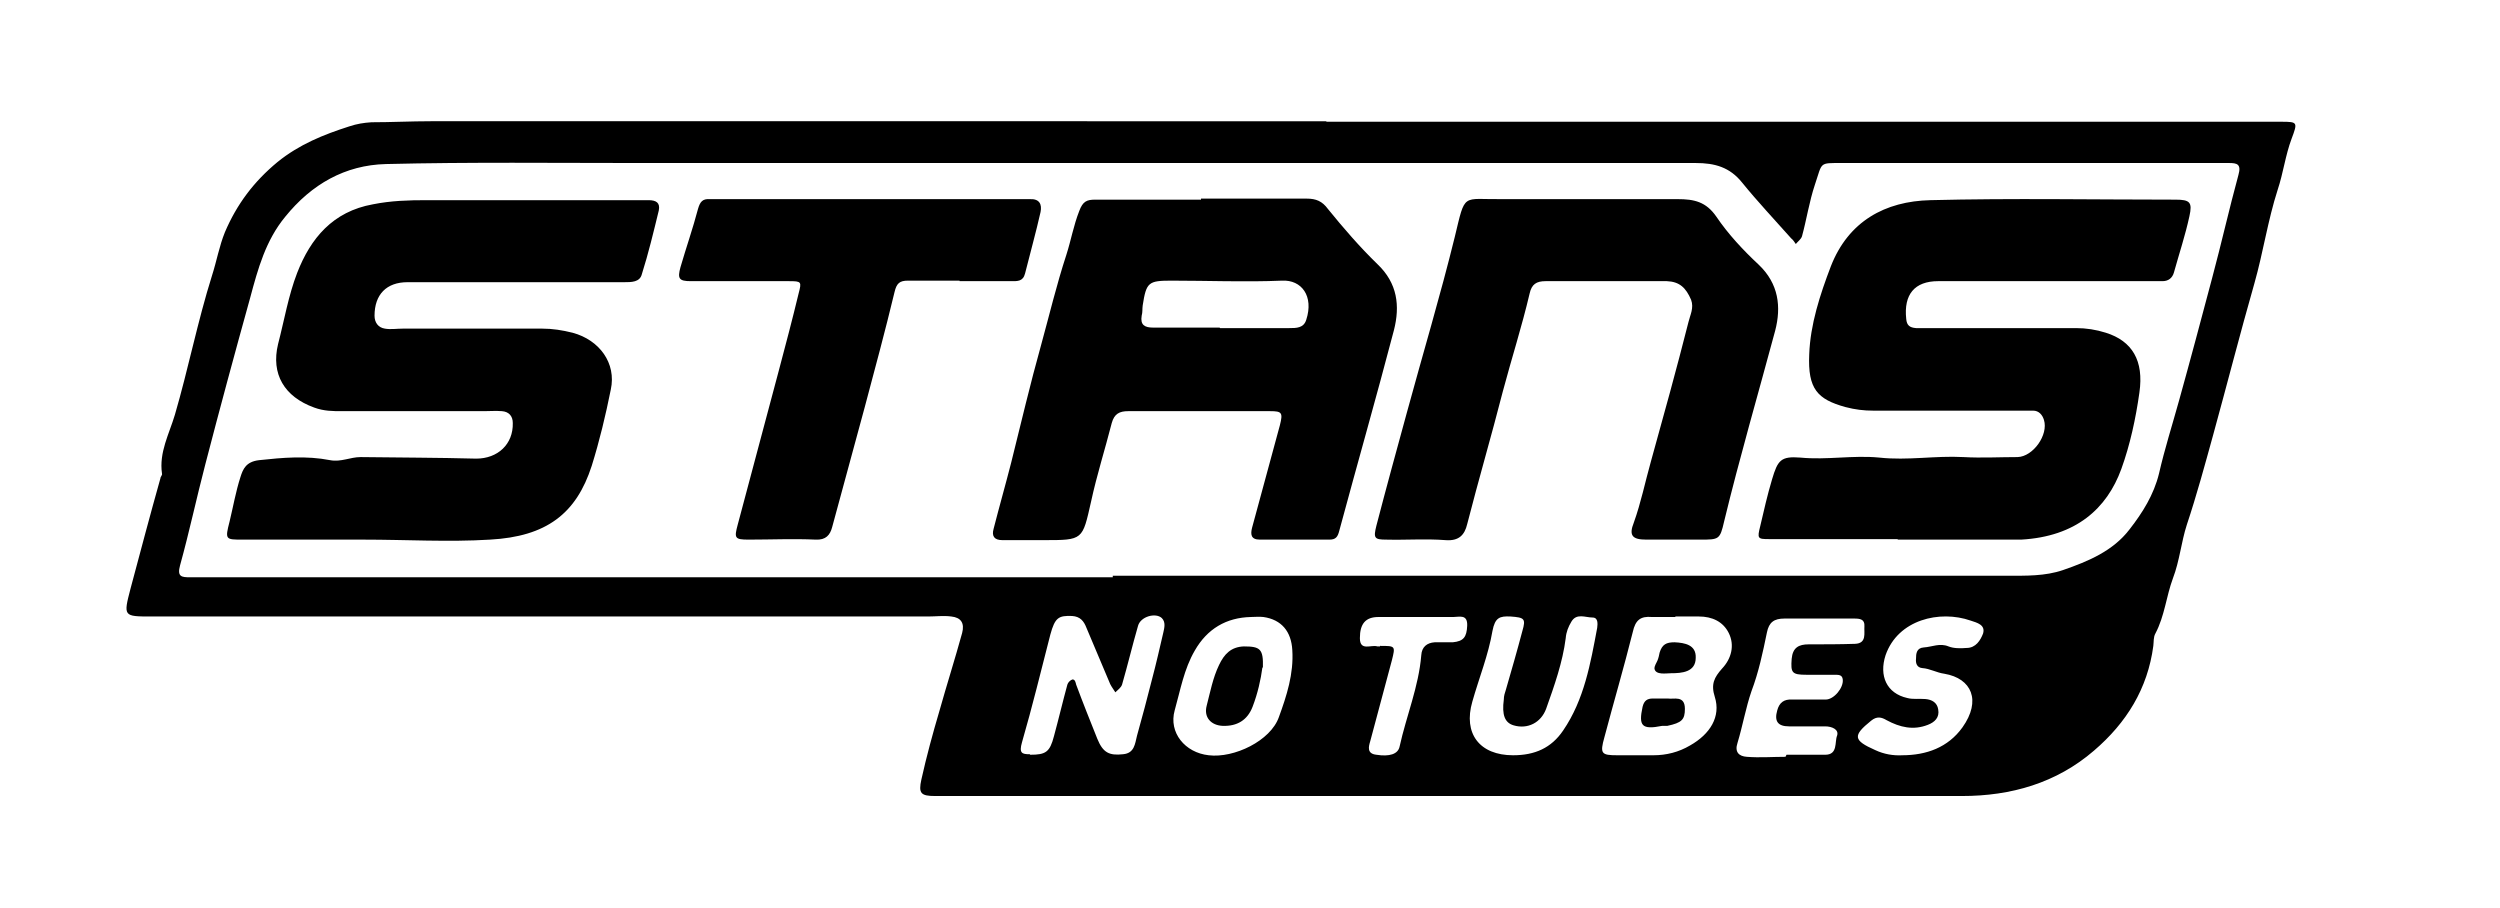
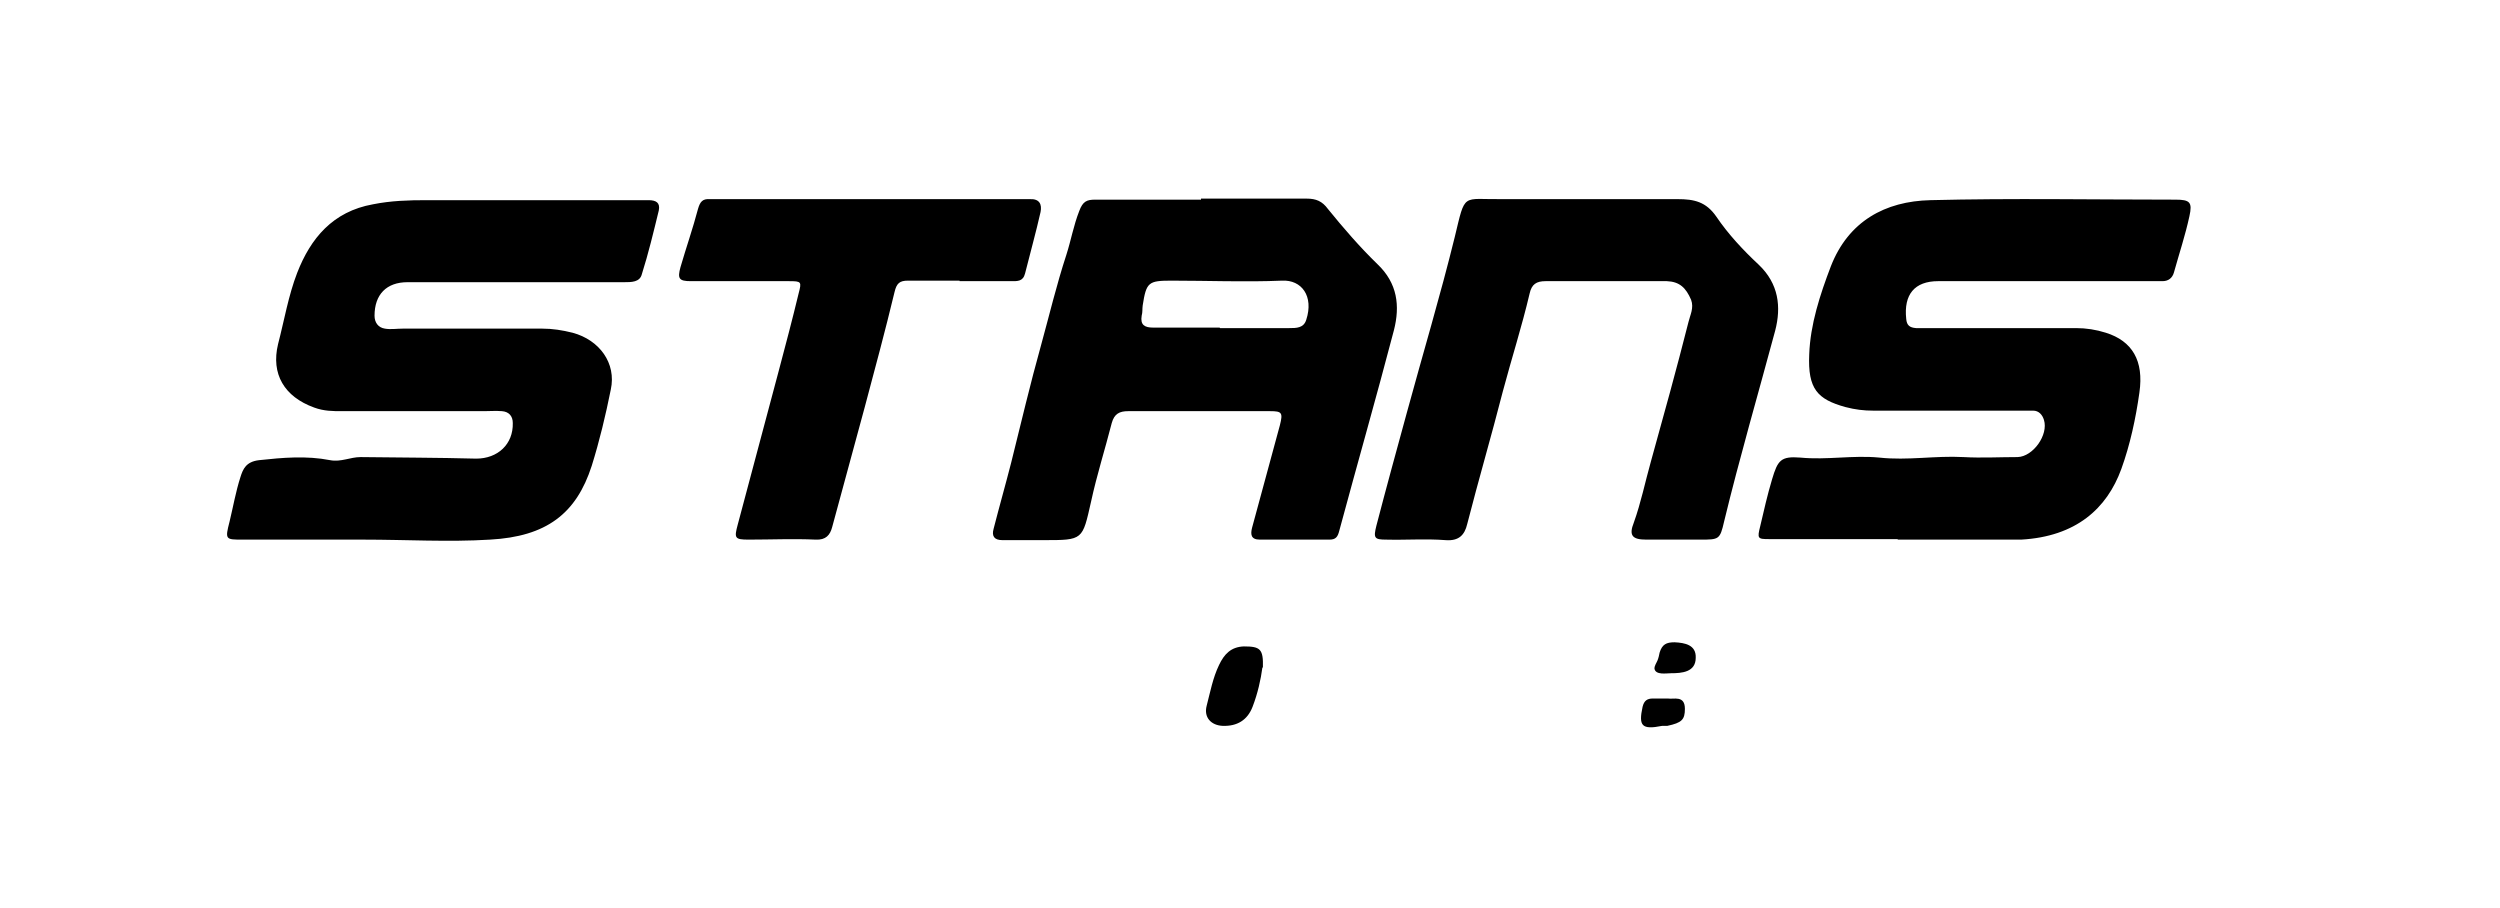
<svg xmlns="http://www.w3.org/2000/svg" id="Layer_1" data-name="Layer 1" version="1.1" viewBox="0 0 484.6 176.1" width="484.6" height="176.1">
  <defs>
    <style>.cls-1{fill:#000;stroke-width:0}</style>
  </defs>
-   <path class="cls-1" d="M257.2 23.6h185c3.2 0 3.2.1 2 3.3-1.2 3.2-1.6 6.6-2.7 9.9-1.9 5.9-2.8 12.1-4.5 18.1-2.8 9.8-5.3 19.6-8 29.4-1.6 5.8-3.2 11.7-5.1 17.4-1.1 3.4-1.4 7-2.7 10.4-1.3 3.5-1.6 7.3-3.4 10.7-.4.7-.3 1.6-.4 2.4-1.1 8.3-5.2 14.9-11.5 20.3-7.3 6.3-16.1 8.8-25.6 8.8h-199c-2.8 0-3.3-.5-2.7-3.2 1-4.5 2.2-8.9 3.5-13.3 1.4-5 3-10 4.4-15.1.5-1.9-.2-3-2.1-3.2-1.5-.2-3 0-4.5 0H29.4c-5.5 0-5.5 0-4.1-5.4 1.9-7.1 3.8-14.3 5.8-21.4 0-.3.4-.6.3-.9-.6-4.1 1.4-7.7 2.5-11.4 2.6-8.9 4.4-18.1 7.2-27 .9-2.8 1.4-5.7 2.5-8.4 2.3-5.4 5.6-9.8 10.2-13.6 4.2-3.4 8.9-5.3 13.9-6.9 1.5-.5 2.8-.7 4.3-.8 3.8 0 7.7-.2 11.5-.2H257zm-41.5 88h173.4c3.6 0 7.3.1 10.8-1.1 4.9-1.7 9.7-3.7 12.9-7.9 2.5-3.2 4.7-6.7 5.7-10.8 1.1-4.8 2.6-9.5 3.9-14.2 2.2-7.9 4.3-15.8 6.4-23.7 1.8-6.7 3.3-13.4 5.1-20 .6-2.1-.3-2.3-1.8-2.3h-75c-4.6 0-3.8-.2-5.3 4.2-1.1 3.3-1.6 6.7-2.5 10-.2.6-.8 1-1.2 1.5-.3-.4-.5-.8-.9-1.1-3.2-3.6-6.5-7.1-9.5-10.8-2.4-3-5.3-3.8-9-3.8H123.8c-16.3 0-32.7-.2-49 .2-7.9.2-14.4 3.9-19.5 10.2-3.8 4.6-5.3 10.1-6.8 15.7-3 10.8-5.9 21.5-8.7 32.3-1.7 6.5-3.1 13.1-4.9 19.6-.6 2.2.3 2.3 1.9 2.3h178.9zm109 8h-4.5c-2.2-.2-3.2.6-3.7 2.9-1.7 6.8-3.7 13.6-5.5 20.4-.9 3.2-.6 3.5 2.5 3.5h7c2.5 0 4.9-.6 7.1-1.9 3.9-2.2 6-5.6 4.8-9.4-.8-2.5-.1-3.8 1.4-5.5 1.8-1.9 2.5-4.5 1.3-6.9-1.1-2.2-3.2-3.2-5.8-3.2h-4.5zm-125 26.7c3 0 3.8-.5 4.6-3.6.9-3.3 1.7-6.7 2.6-10 .1-.4.6-.9 1-1 .5 0 .6.6.7 1 1.3 3.5 2.7 7 4.1 10.5 1.1 2.7 2.3 3.3 5 3 2.2-.2 2.3-2 2.7-3.6 1-3.6 2-7.3 2.9-10.9.8-3 1.5-6.1 2.2-9.1.2-.9.5-2-.3-2.8-1.2-1.1-4.1-.3-4.6 1.5-1.1 3.8-2 7.6-3.1 11.4-.2.6-.8 1-1.3 1.5-.3-.5-.7-1-1-1.6-1.5-3.6-3.1-7.3-4.6-10.9-.5-1.3-1.2-2.2-2.8-2.3-2.6-.1-3.3.3-4.2 3.6-1.8 7-3.5 14-5.5 20.9-.6 2.1 0 2.3 1.5 2.3zm146.6 0h7.5c2.5 0 1.8-2.5 2.3-3.7.4-1.2-1-1.8-2.3-1.8h-7c-2.2 0-2.9-1-2.3-3.1.4-1.5 1.3-2.2 2.9-2.1h6.5c1.6 0 3.5-2.3 3.3-3.9-.1-.9-.8-.9-1.5-.9h-5.5c-2.9 0-3.1-.4-2.9-3.1.2-2.2 1.4-2.8 3.3-2.8 3 0 6 0 9-.1 2.3-.1 1.7-2.1 1.8-3.4.1-1.4-.9-1.5-2-1.5h-13.5c-2 0-3 .7-3.4 2.7-.8 3.9-1.6 7.7-3 11.4-1.1 3.2-1.7 6.7-2.7 10-.6 1.8.3 2.6 1.8 2.7 2.5.2 5 0 7.5 0zm-103.8-26.7c-4.8.1-8.5 2.3-10.9 6.5-2.1 3.6-2.8 7.7-3.9 11.6-1.2 4.3 2 8.2 6.6 8.7 4.9.6 12-2.8 13.6-7.4 1.5-4.1 2.9-8.4 2.6-13-.2-3.6-2.1-5.9-5.6-6.4-.8-.1-1.7 0-2.5 0zm50.8 26.8c4.2 0 7.4-1.4 9.7-4.8 4.1-6 5.3-13 6.6-19.9.1-.8.2-2-.9-2-1.4 0-3.1-.9-4.1.8-.6 1-1 2-1.1 3.2-.6 4.7-2.2 9.2-3.8 13.7-1 2.7-3.6 4-6.3 3.2-1.7-.5-2.3-2-1.9-5 0-.7.2-1.3.4-1.9 1.1-3.8 2.2-7.6 3.2-11.4.7-2.4.4-2.6-2.3-2.8-2.1-.1-3 .2-3.5 2.8-.8 4.7-2.6 9.1-3.9 13.7-1.8 6.2 1.4 10.4 7.9 10.4zm75.4 0c4.7 0 8.9-1.5 11.7-5.4 3.7-5.2 1.8-9.5-3.5-10.4-1.5-.2-2.8-1-4.3-1.1-1-.1-1.3-.9-1.2-1.8 0-1 .1-2.1 1.5-2.2 1.6-.1 3.1-.9 4.8-.2 1 .4 2.3.4 3.5.3 1.8 0 2.7-1.5 3.2-2.8.5-1.7-1.2-2.1-2.4-2.5-6-2.1-14.1-.2-16.5 6.7-1.3 4 .2 7.4 4.2 8.3 1.1.3 2.3.1 3.5.2 1.3.1 2.3.7 2.5 2 .3 1.6-.7 2.5-2 3-2.8 1.1-5.4.5-8-.9-1-.6-1.9-.8-3 .1-3.6 2.9-3.5 3.8.8 5.7 1.7.8 3.5 1.1 5.3 1zm-101.2-21.2c3 0 3 0 2.3 2.8-1.4 5.2-2.8 10.4-4.2 15.7-.3 1-.7 2.4 1.2 2.6 2.5.4 4.2-.1 4.5-1.6 1.3-5.9 3.7-11.6 4.2-17.7.1-1.6 1.1-2.4 2.6-2.5h3.5c2.1-.2 2.7-1 2.8-3.2.1-2.3-1.5-1.7-2.7-1.7h-14.5c-2.5 0-3.6 1.3-3.6 4.1 0 2.6 2.2 1.2 3.4 1.6h.5z" />
  <path class="cls-1" d="M70.5 104.6H47c-3.3 0-3.4 0-2.5-3.5.7-2.9 1.2-5.8 2.1-8.6.5-1.6 1.1-3 3.6-3.3 4.6-.5 9.2-.9 13.8 0 2.1.4 3.9-.6 5.9-.6 7.5.1 15 .1 22.4.3 4.2 0 7.2-2.8 7.1-6.9 0-1.4-.8-2.2-2.1-2.3-1.2-.1-2.3 0-3.5 0H66.3c-1.8 0-3.5 0-5.4-.7-5.8-2.1-8.4-6.5-7-12.3 1.2-4.6 2-9.4 3.7-13.8 2.6-6.7 6.9-11.9 14.7-13.3 3.5-.7 6.9-.8 10.4-.8h43c1.5 0 2.3.5 2 2-1 4.1-2 8.3-3.3 12.4-.4 1.5-2 1.5-3.4 1.5H79c-4.1 0-6.4 2.4-6.4 6.5 0 1.3.7 2.3 2 2.5 1.1.2 2.3 0 3.5 0h27c2 0 3.9.3 5.9.8 5.2 1.4 8.5 5.9 7.4 11-1 5-2.2 10-3.7 14.8-3 9.3-8.8 13.7-19.7 14.3-8.1.5-16.3 0-24.5 0zM367.9 104.5h-25c-2.2 0-2.3-.1-1.7-2.5.7-3 1.4-6.1 2.3-9.1 1.1-3.7 1.7-4.5 5.5-4.2 5.1.5 10.2-.5 15.3 0 5.5.6 10.8-.4 16.3-.1 3.5.2 7 0 10.5 0 3-.1 6-4.3 5.1-7.2-.3-1-1-1.8-2.1-1.8h-31c-1.8 0-3.5-.2-5.4-.7-5.4-1.5-7.3-3.5-7-10.2.2-5.8 2.1-11.6 4.2-17.1 3.4-8.7 10.5-12.6 19.3-12.8 15.8-.4 31.7-.1 47.5-.1 2.8 0 3.3.5 2.7 3.2-.8 3.7-2 7.3-3 10.9-.3 1.1-1.1 1.7-2.2 1.7h-43.5c-4.6 0-6.7 2.6-6.2 7.3.1 1.3.7 1.7 1.9 1.8h31c2 0 3.9.3 5.8.9 5.1 1.6 7.4 5.4 6.5 11.6-.7 5-1.8 10.1-3.5 14.8-2.8 7.7-8.8 13.1-19.4 13.7h-24zM232.8 38.5h20.5c1.8 0 3 .5 4.1 2 3 3.7 6.2 7.4 9.6 10.7 3.9 3.7 4.4 8.1 3.2 12.8-3.4 13-7.1 25.9-10.6 38.9-.3 1.2-.7 1.7-1.9 1.7h-13.5c-1.8 0-1.8-1.1-1.5-2.3 1.8-6.6 3.6-13.3 5.4-19.9.6-2.4.4-2.7-1.9-2.7h-27.5c-1.7 0-2.7.5-3.2 2.3-1.3 5.1-2.9 10.1-4 15.2-1.7 7.5-1.5 7.5-9.2 7.5h-8c-1.6 0-2.1-.8-1.7-2.2 1.1-4.3 2.3-8.5 3.4-12.8 1.9-7.6 3.7-15.3 5.8-22.8 1.6-5.8 3-11.7 4.9-17.5.9-2.8 1.4-5.7 2.5-8.5.7-1.9 1.5-2.2 3.1-2.2h20.5zm3.7 25.1h13.4c1.4 0 2.8 0 3.3-1.6 1.5-4.6-.9-7.8-4.7-7.6-7.1.3-14.3 0-21.4 0-4.5 0-4.9.3-5.6 4.8-.1.7 0 1.3-.2 2-.3 1.8.6 2.3 2.2 2.3h12.9zM311.1 54.5h-11.5c-1.8 0-2.7.6-3.1 2.4-1.5 6.4-3.5 12.6-5.2 19-2.2 8.6-4.7 17.1-6.9 25.7-.5 2.1-1.6 3.3-4.2 3.1-3.8-.3-7.7 0-11.5-.1-2.3 0-2.5-.3-1.9-2.7 1.9-7.3 3.9-14.6 5.9-21.9 3.1-11.4 6.5-22.7 9.3-34.1 2.1-8.7 1.3-7.2 9.2-7.3h34c3.2 0 5.5.5 7.5 3.4 2.3 3.4 5.2 6.5 8.2 9.3 3.9 3.7 4.4 8.2 3.2 12.8-3.3 12.3-6.9 24.6-9.9 37-.8 3.5-1 3.5-4.6 3.5h-10.5c-2.7 0-3.4-.8-2.4-3.3 1.4-3.9 2.2-7.9 3.3-11.8 2.5-9 5-18 7.3-27.1.3-1.3 1.1-2.7.5-4.3-1-2.3-2.2-3.5-4.7-3.6h-12zM186 54.4h-10c-1.6 0-2.2.5-2.6 2.2-1.8 7.5-3.8 14.9-5.8 22.4-2.1 7.8-4.2 15.5-6.3 23.2-.4 1.5-1.2 2.5-3.2 2.4-4.3-.2-8.7 0-13 0-2.7 0-2.8-.3-2.1-2.9 2.7-10 5.3-20 8-30 1.3-4.9 2.6-9.8 3.8-14.8.6-2.3.6-2.4-1.9-2.4h-19c-2.3 0-2.6-.5-2-2.7 1.1-3.8 2.4-7.5 3.4-11.3.4-1.4.9-2 2.3-1.9h62c1.9-.1 2.4 1 2.1 2.5-.9 4-2 7.9-3 11.9-.4 1.6-1.5 1.5-2.7 1.5h-10zM323.9 130.5c-.9 0-3 .4-3.2-.9 0-.6.4-1.1.6-1.6.2-.5.3-1 .4-1.5.5-1.6 1.3-2 2.9-2 2 .1 4.2.5 4.1 3 0 2.8-2.7 3-4.8 3zM323.3 135.4c1.1.2 3.3-.7 3.3 2 0 2.1-.6 2.7-3.4 3.3h-1c-4 .8-4.6 0-3.8-3.7.3-1.2.9-1.6 2-1.6h2.8zM244.7 129.4c-.3 2.3-.9 5-1.9 7.6-1 2.6-3 3.8-5.8 3.7-2.2-.1-3.7-1.6-3.1-3.9.7-2.7 1.2-5.4 2.4-7.9 1-2.1 2.3-3.5 4.8-3.6 3.2 0 3.8.5 3.7 4.1z" />
</svg>